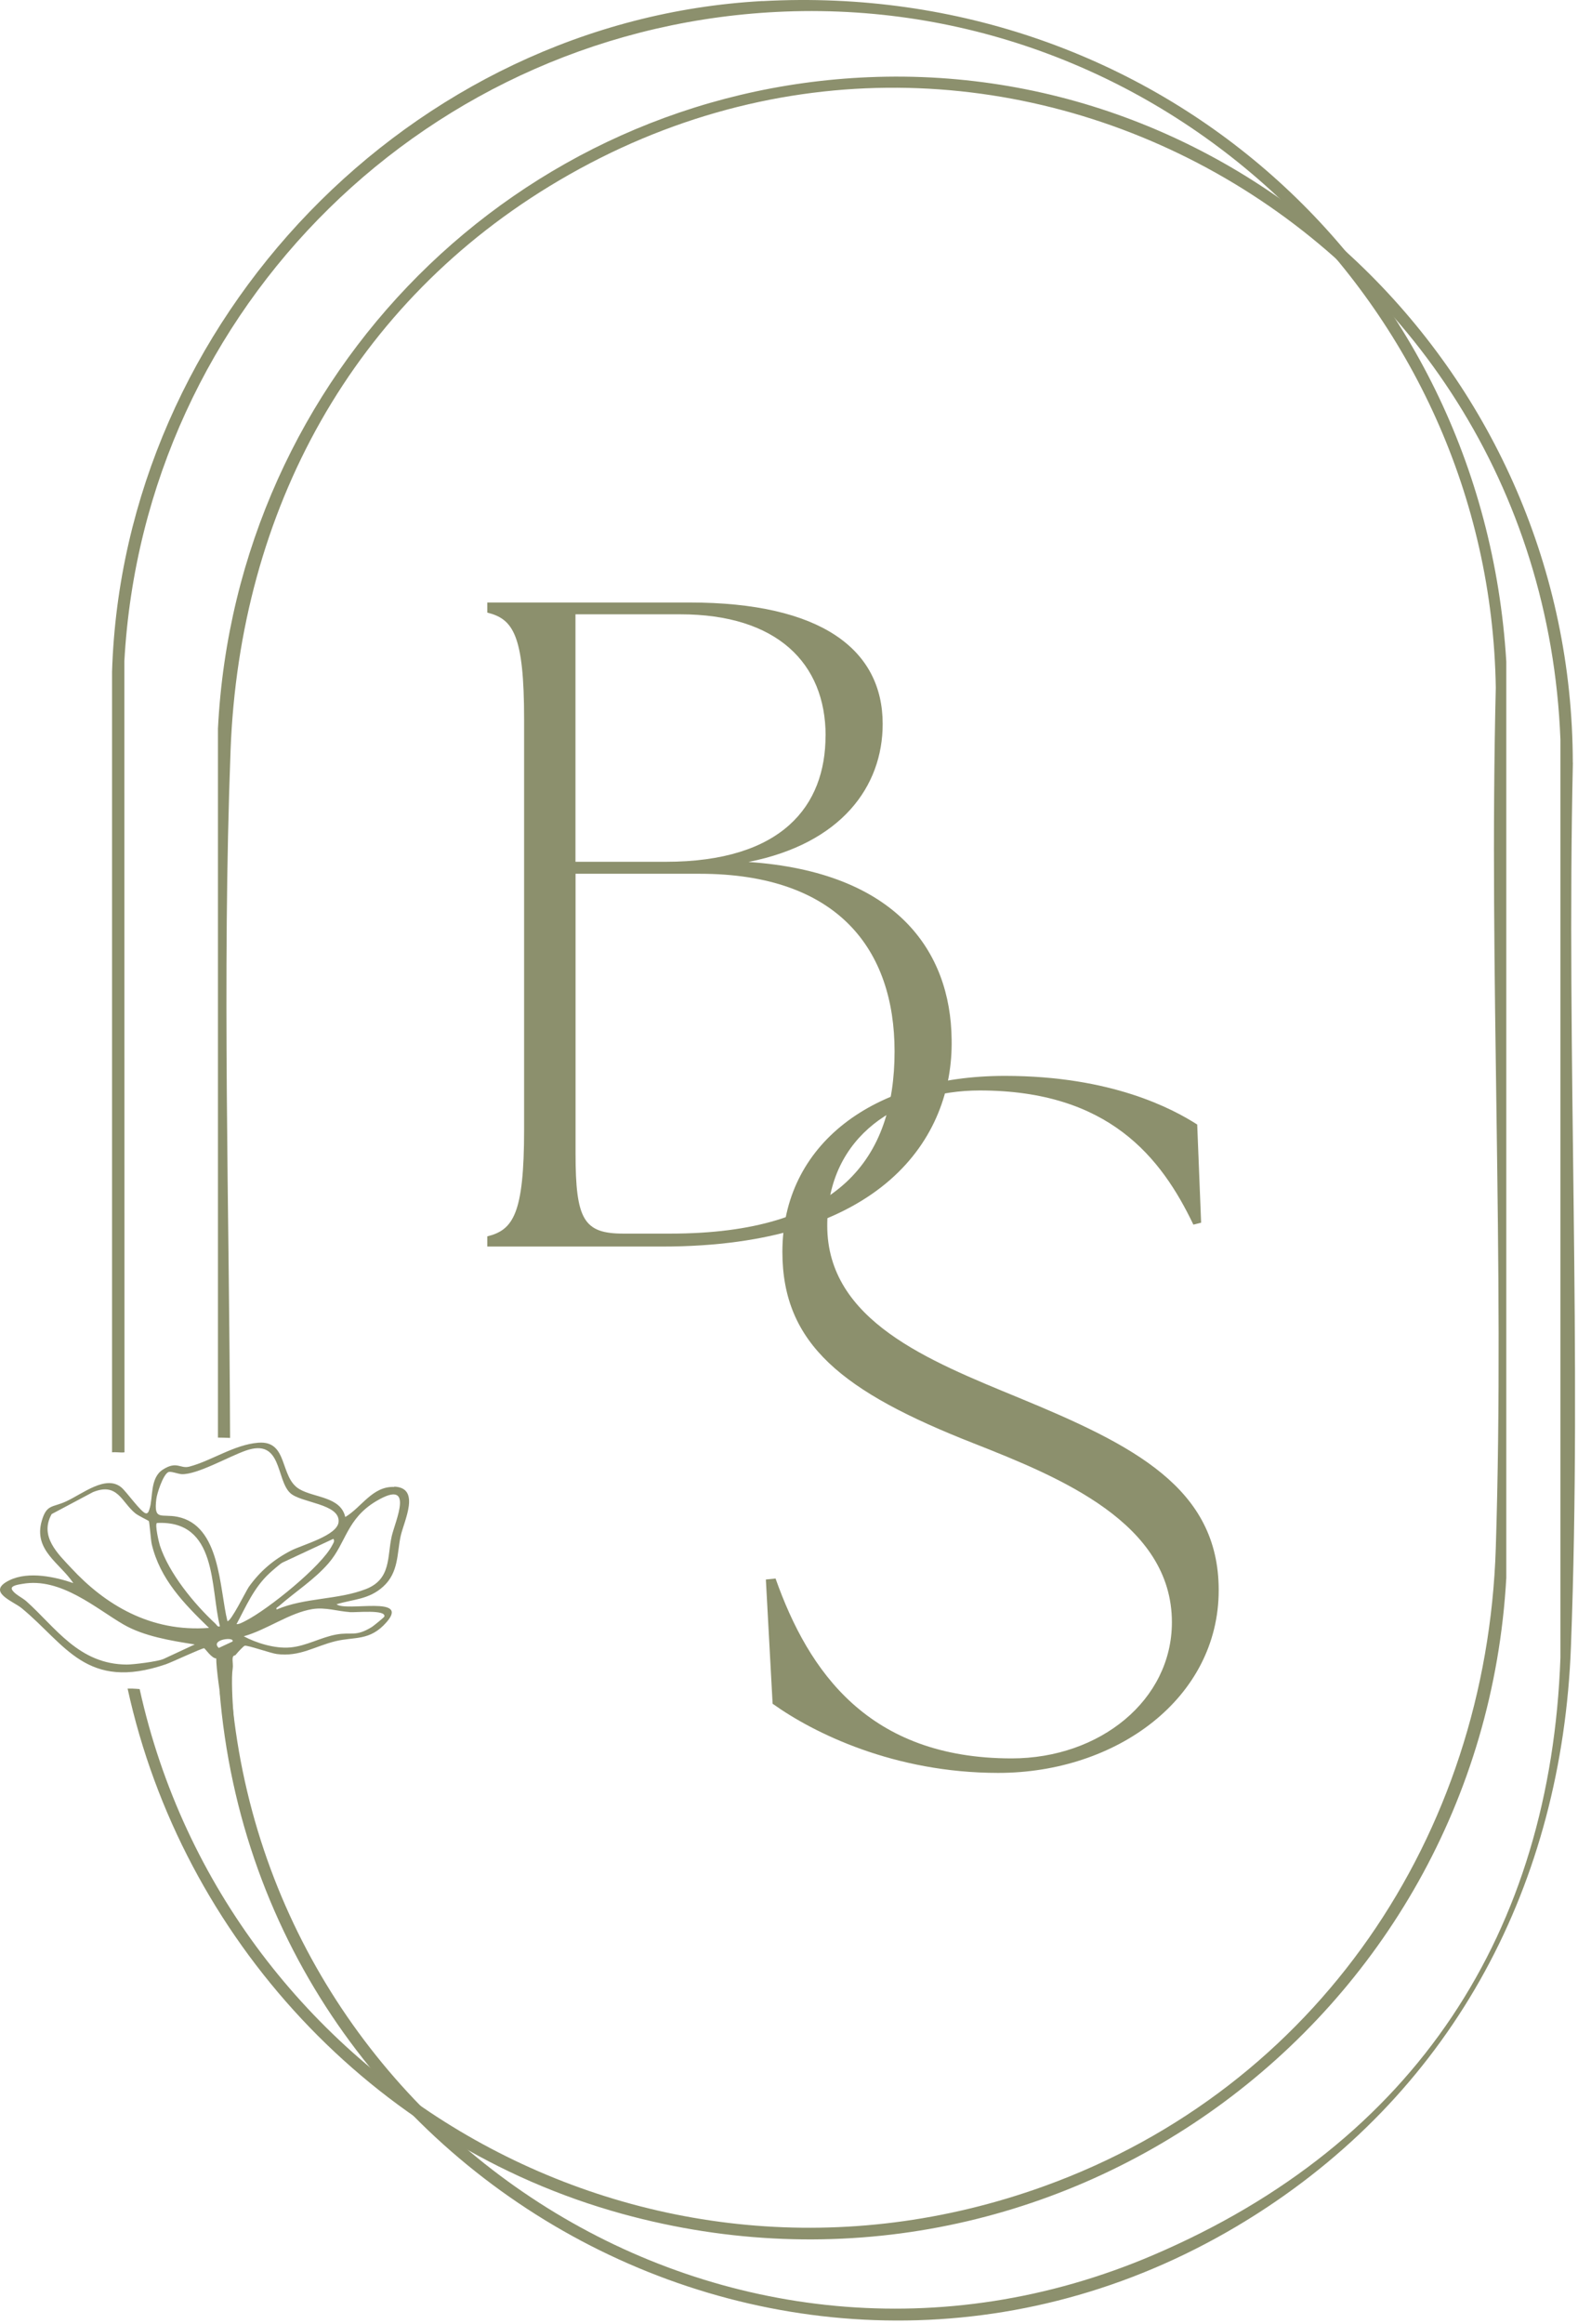
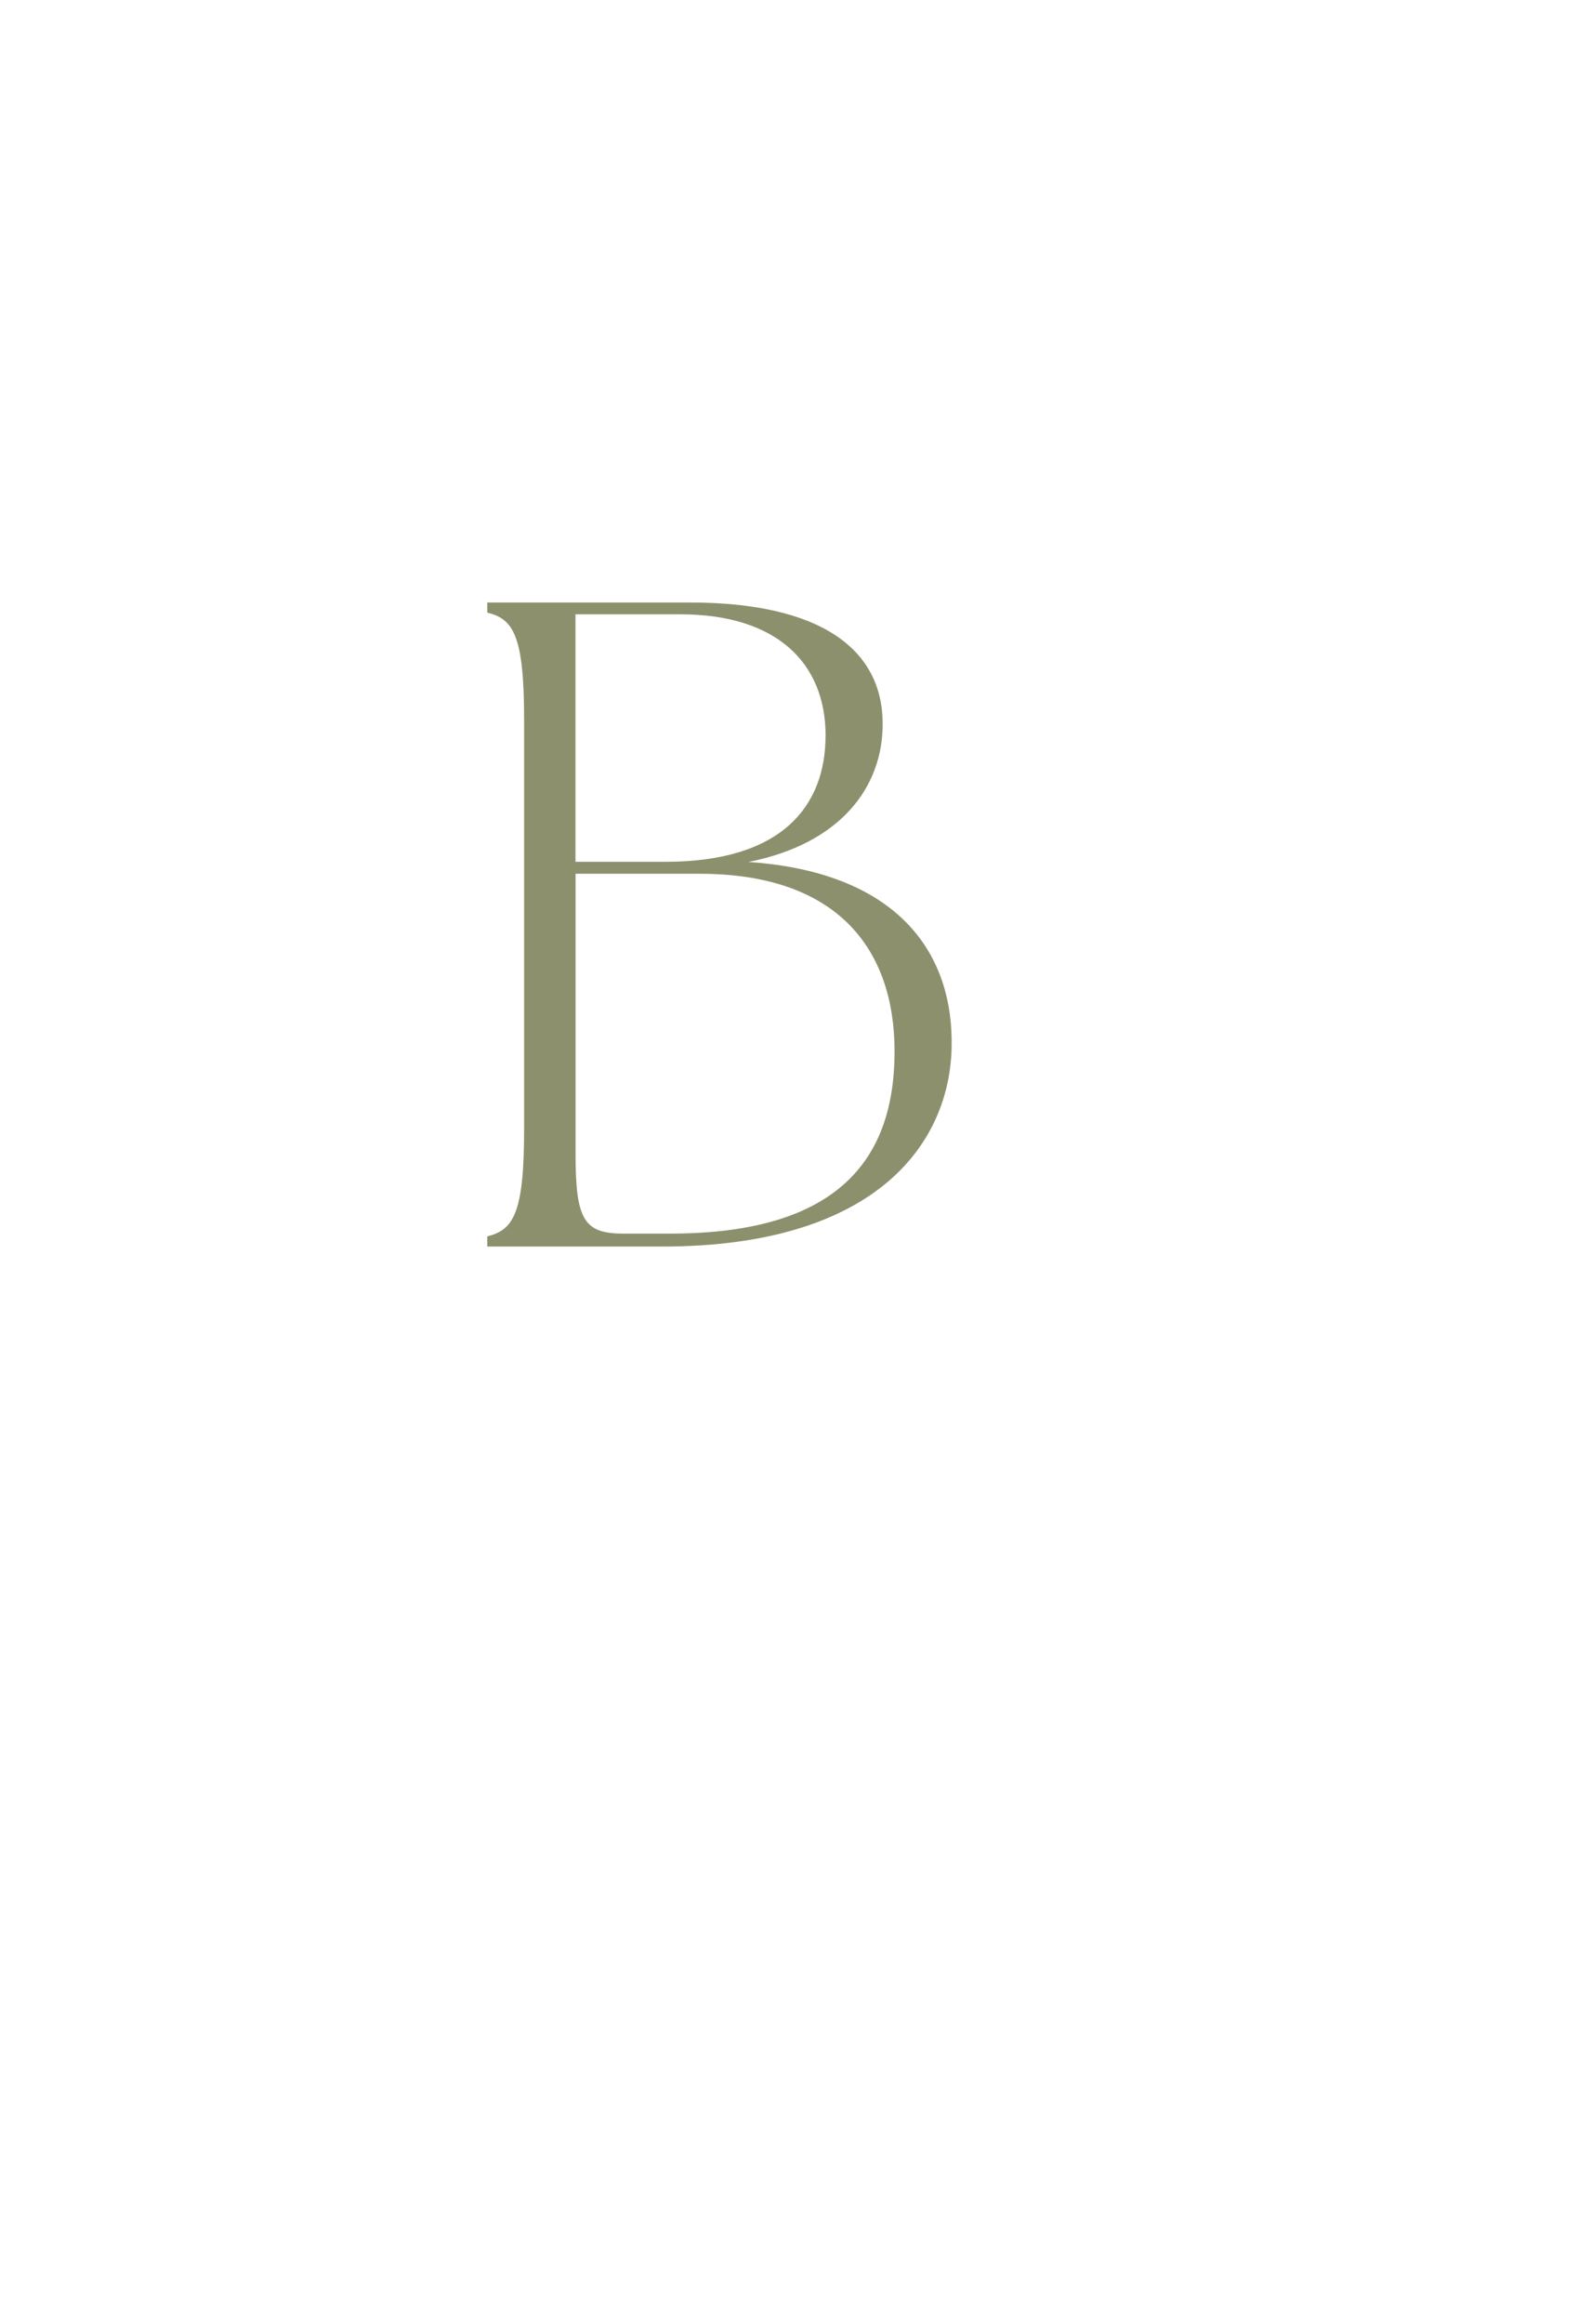
<svg xmlns="http://www.w3.org/2000/svg" width="263" height="387" viewBox="0 0 263 387" fill="none">
-   <path d="M127.061 0.174C68.466 3.376 20.466 53.41 18.675 111.897V241.867C19.354 241.786 20.059 241.949 20.751 241.867L20.724 110.147C23.966 51.036 71.695 4.19 130.86 1.924C194.719 -0.505 248.308 50.846 249.298 114.529C248.132 162.216 250.804 210.148 249.298 257.808C247.779 305.753 219.451 347.689 174.029 364.077C107.498 388.091 37.778 347.051 23.275 281.292C23.098 281.279 22.935 281.265 22.759 281.252C22.379 281.211 21.85 281.211 21.267 281.211C30.343 322.698 61.981 357.199 103.672 368.677C175.752 388.511 246.897 336.808 251.048 262.787V110.16C247.073 44.795 192.548 -3.394 127.061 0.187V0.174Z" fill="#8C906D" />
-   <path d="M262.133 127.024C262.078 62.649 208.706 10.159 144.739 12.859C86.265 15.328 39.297 62.283 36.326 121.339V239.412C37.004 239.412 37.669 239.439 38.347 239.466C38.225 201.275 36.991 162.867 38.429 124.948C39.935 85.021 58.792 50.303 93.184 30.048C166.052 -12.864 256.774 38.676 260.07 123.144V276.11C258.429 321.627 236.098 356.792 192.195 375.555C121.797 405.646 44.615 355.951 38.51 281.374C37.859 281.415 37.221 281.442 36.584 281.482C43.353 365.719 137.168 414.912 209.507 368.677C242.529 347.567 260.328 313.568 261.82 274.292C263.679 225.519 261.061 175.919 262.146 127.024H262.133Z" fill="#8C906D" />
-   <path d="M65.698 247.633C62.076 247.484 60.285 251.011 57.544 252.639C56.771 249.234 52.389 249.451 49.906 247.999C46.542 246.032 48.102 239.859 43.041 240.266C38.999 240.592 35.227 243.292 31.523 244.255C30.031 244.635 29.475 243.251 27.155 244.73C24.957 246.127 25.54 249.437 24.916 251.296C24.835 251.54 24.726 252.083 24.319 252.029C23.546 251.92 21.063 248.406 20.249 247.728C17.658 245.544 13.791 248.773 10.997 250.048C8.731 251.093 7.768 250.469 6.954 253.304C5.556 258.175 9.993 260.304 12.218 263.642C9.369 262.665 4.81 261.58 1.554 263.181C-2.353 265.107 2.165 266.627 3.63 267.834C10.942 273.871 14.415 281.672 27.63 277.168C28.566 276.856 33.721 274.428 34.033 274.495C34.169 274.523 35.281 276.191 36.041 276.191C36.041 279.434 38.32 292.444 38.795 295.47C39.161 295.47 39.65 295.28 40.002 295.321C39.406 292.567 38.307 280.804 38.782 277.874C38.931 276.965 38.429 275.73 39.216 275.662C39.799 274.957 40.586 274.143 40.789 274.075C41.237 273.953 45.158 275.337 46.148 275.459C49.988 275.947 52.43 274.17 55.93 273.315C59.132 272.542 61.642 273.329 64.409 270.168C68.398 265.623 57.734 268.458 56.093 267.169C58.942 266.301 61.465 266.396 63.867 264.225C66.471 261.865 66.159 258.663 66.77 255.841C67.326 253.304 70.189 247.755 65.698 247.579V247.633ZM27.223 276.286C26.3 276.707 22.271 277.209 21.145 277.209C13.113 277.182 9.219 270.968 4.39 266.667C3.684 266.043 2.395 265.487 2.002 264.727C1.649 264.049 3.196 263.873 3.711 263.778C10.142 262.611 16.071 267.943 20.629 270.561C23.98 272.488 28.444 273.234 32.459 273.858L27.209 276.3L27.223 276.286ZM11.879 261.146C9.64 258.744 6.533 255.868 8.609 252.151L15.501 248.488C19.612 246.833 20.236 250.129 22.542 252.015C23.03 252.422 24.74 253.223 24.808 253.318C24.916 253.467 25.133 256.506 25.296 257.184C26.68 262.991 30.642 267.047 34.834 271.104C25.052 271.863 17.468 267.183 11.865 261.132L11.879 261.146ZM38.741 273.383L36.462 274.441C34.942 273.017 39.229 272.515 38.741 273.383ZM36.651 270.819C36.299 271.049 36.122 270.602 35.919 270.412C32.31 267.074 28.145 261.973 26.639 257.361C26.476 256.845 25.785 253.887 26.151 253.63C36.312 253.128 35.023 264.429 36.651 270.819ZM37.9 269.964C36.543 264.47 36.76 254.023 29.556 252.599C26.87 252.069 25.595 253.345 26.056 249.627C26.164 248.732 27.141 245.666 28.023 245.177C28.43 244.947 29.651 245.476 30.302 245.503C32.894 245.584 38.049 242.6 40.952 241.582C47.044 239.439 45.972 246.385 48.36 248.637C50.123 250.306 56.69 250.401 56.432 253.453C56.242 255.733 50.408 257.252 48.482 258.242C45.538 259.762 43.299 261.715 41.468 264.28C41.006 264.944 38.456 270.154 37.9 269.978V269.964ZM55.564 256.289C55.835 256.641 55.564 256.967 55.374 257.333C53.61 260.834 44.71 267.997 40.966 269.91C40.545 270.127 39.853 270.52 39.419 270.48C40.993 267.563 42.282 264.442 44.9 262.014C45.307 261.634 46.732 260.386 47.084 260.223L55.55 256.275L55.564 256.289ZM58.291 268.485C59.335 268.553 64.382 268.011 64.056 269.218C64.029 269.34 62.306 270.737 61.994 270.941C59.267 272.637 58.575 271.755 56.079 272.203C53.488 272.664 51.046 274.129 48.373 274.36C45.782 274.59 42.662 273.6 40.627 272.501C44.466 271.429 48.251 268.58 52.091 267.97C54.248 267.631 56.242 268.336 58.304 268.472L58.291 268.485ZM65.278 255.882C64.518 259.233 65.223 262.977 61.004 264.632C56.31 266.464 50.802 266.03 46.121 268.038C45.904 267.766 46.298 267.658 46.515 267.454C49.215 265.08 52.362 263.099 54.75 260.345C57.694 256.953 57.761 252.924 62.727 249.98C69.225 246.141 65.861 253.318 65.278 255.868V255.882Z" fill="#8C906D" />
  <path d="M81.219 207.584V205.901C85.506 204.83 87.351 202.225 87.351 188.129V119.793C87.351 105.697 85.506 103.092 81.219 102.02V100.338H114.932C136.843 100.338 147.113 108.152 147.113 120.566C147.113 130.985 140.221 140.482 124.741 143.548C149.405 145.23 158.455 158.417 158.604 173.124C158.916 189.526 146.963 207.597 110.333 207.597H81.219V207.584ZM137.602 122.533C137.602 110.431 129.476 102.305 113.386 102.305H95.911V143.521H110.93C130.385 143.521 137.589 134.173 137.589 122.533H137.602ZM149.094 175.091C149.094 158.241 139.746 145.515 116.614 145.515H95.925V192.104C95.925 203.134 97.309 205.44 103.889 205.44H111.703C139.895 205.44 149.094 192.877 149.094 175.105V175.091Z" fill="#8C906D" />
-   <path d="M128.77 283.762L127.644 263.045L129.259 262.882C134.767 278.43 144.806 292.838 168.603 292.838C183.336 292.838 195.316 283.124 195.316 270.168C195.316 253.657 176.702 246.046 162.294 240.375C140.438 231.801 130.398 223.864 130.398 208.479C130.398 190.666 145.458 179.175 167.477 179.175C185.29 179.175 195.479 184.683 199.535 187.274L200.186 203.622L198.897 203.948C193.552 192.782 184.815 181.603 163.284 181.603C150.016 181.603 137.874 189.051 137.874 204.111C137.874 219.97 154.873 226.618 169.769 232.764C189.034 240.7 203.117 247.823 203.117 264.822C203.117 282.798 186.117 295.253 166.364 295.253C149.039 295.253 135.608 288.619 128.811 283.762H128.77Z" fill="#8C906D" />
</svg>